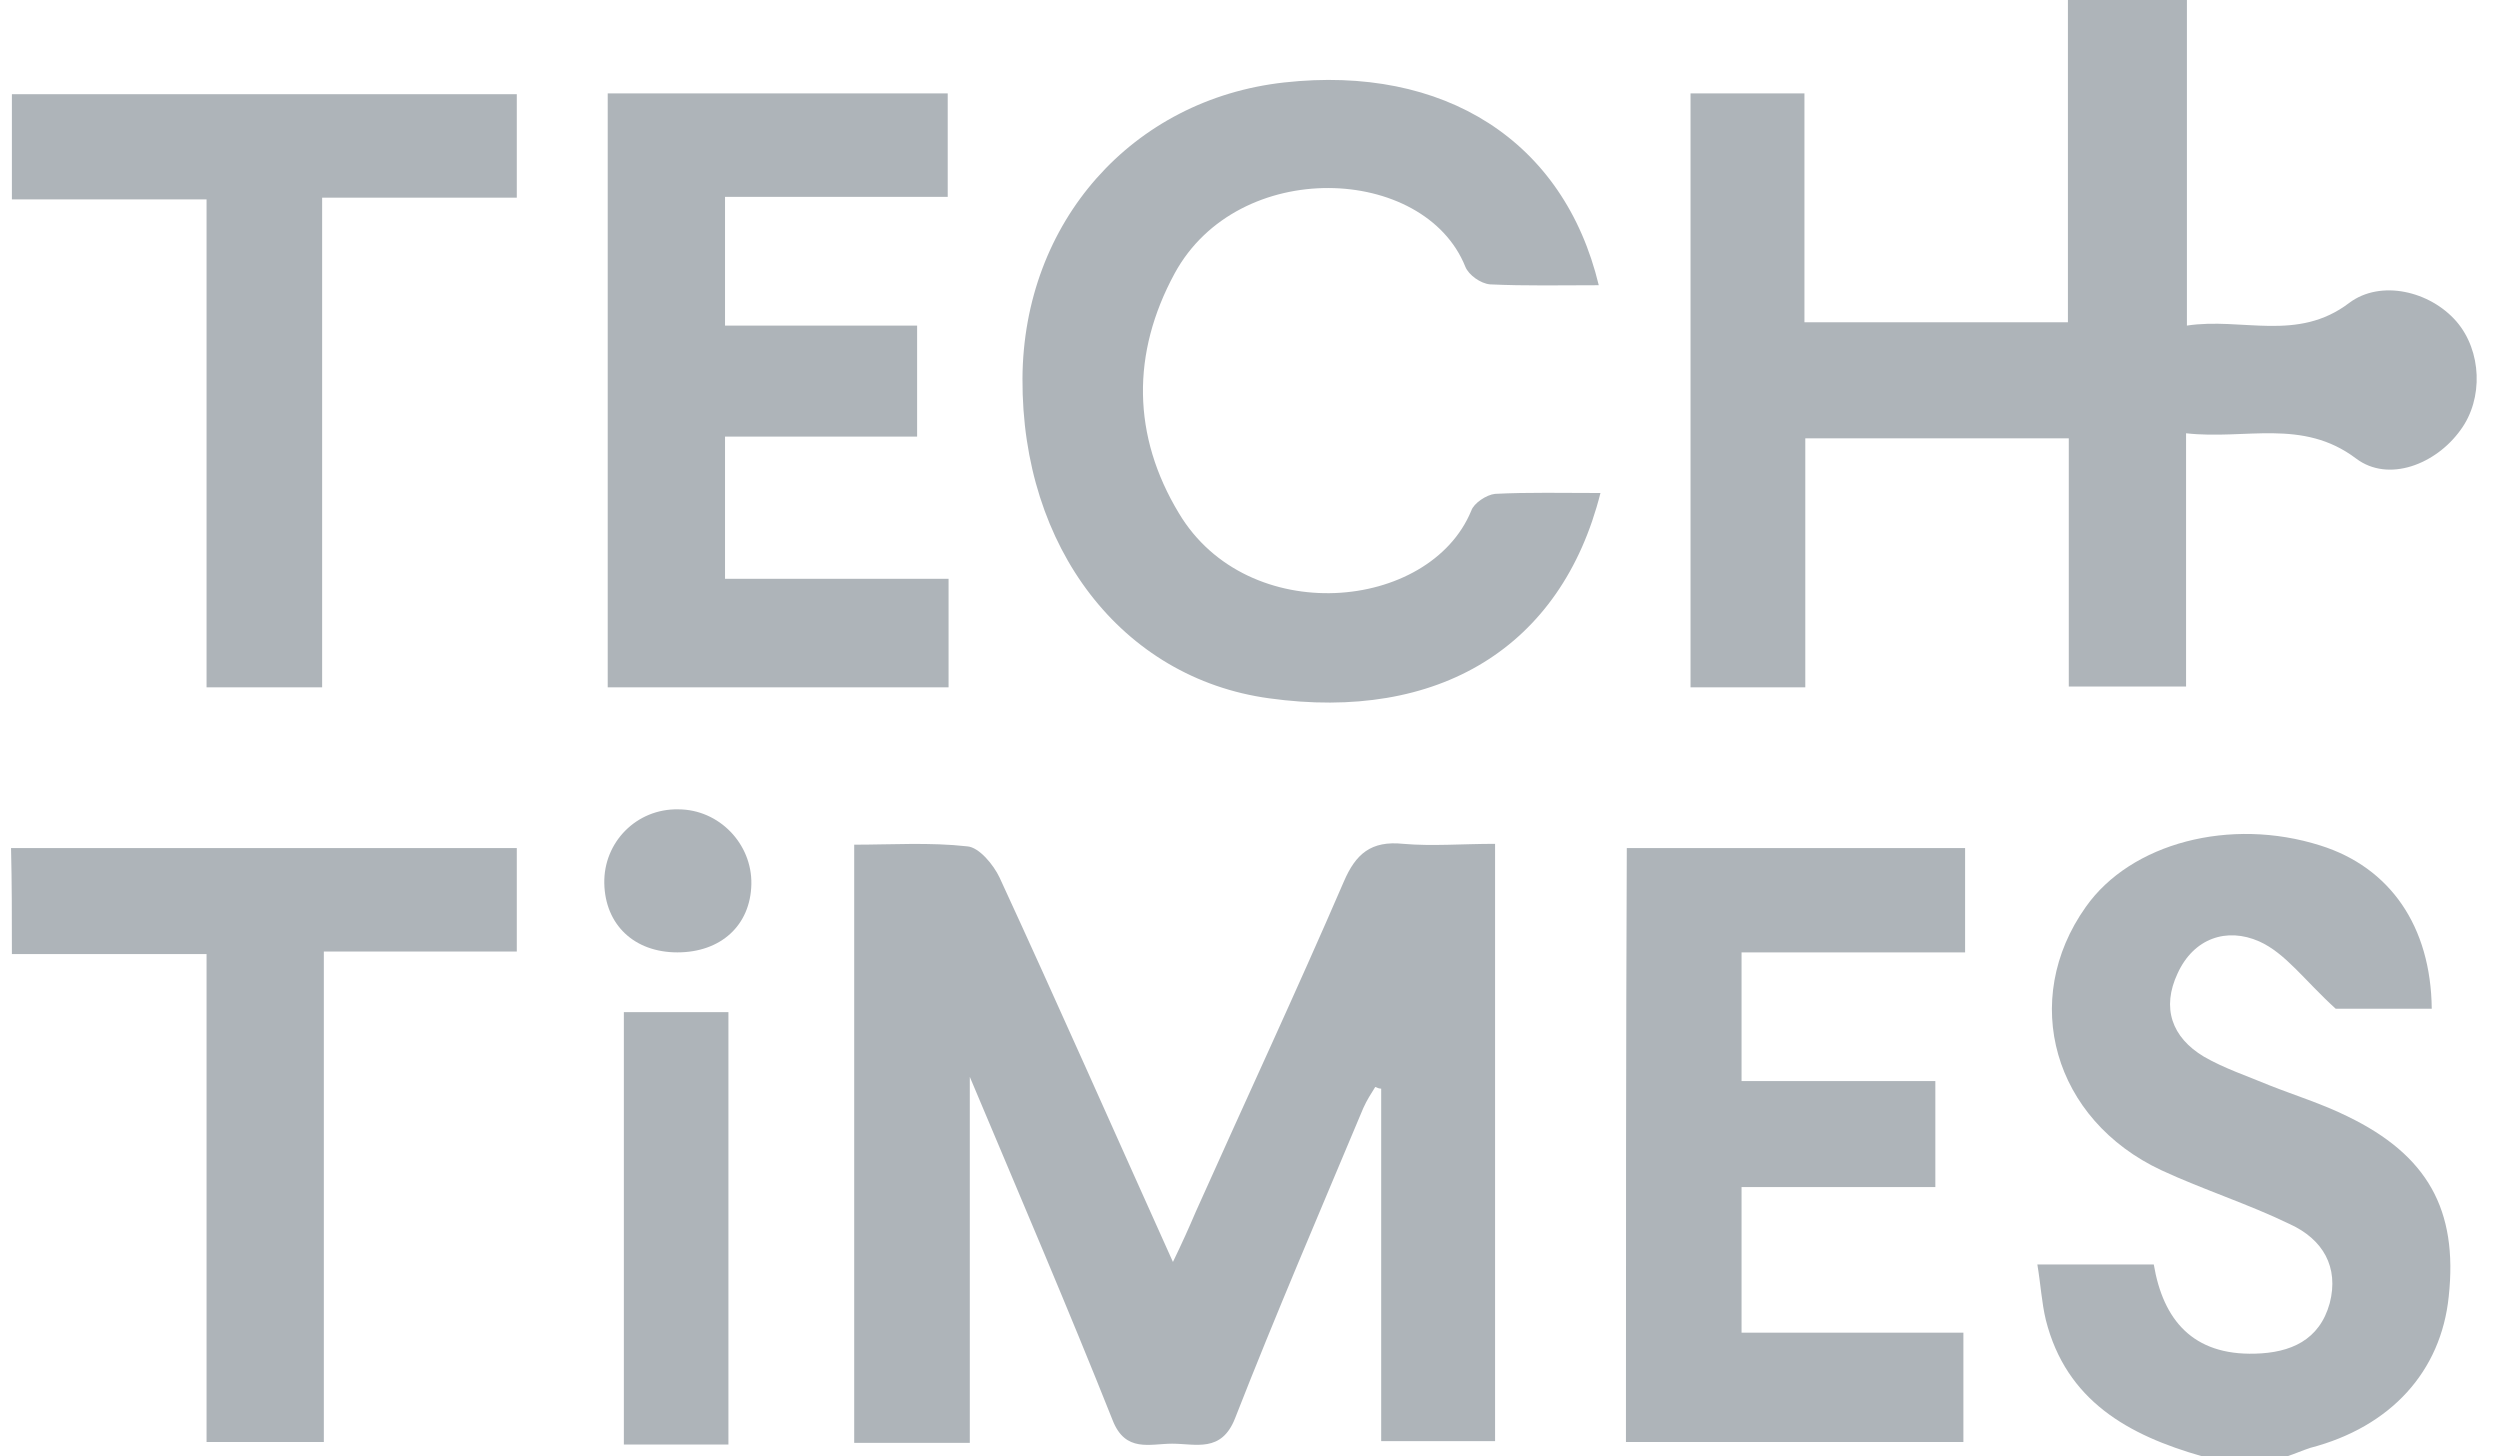
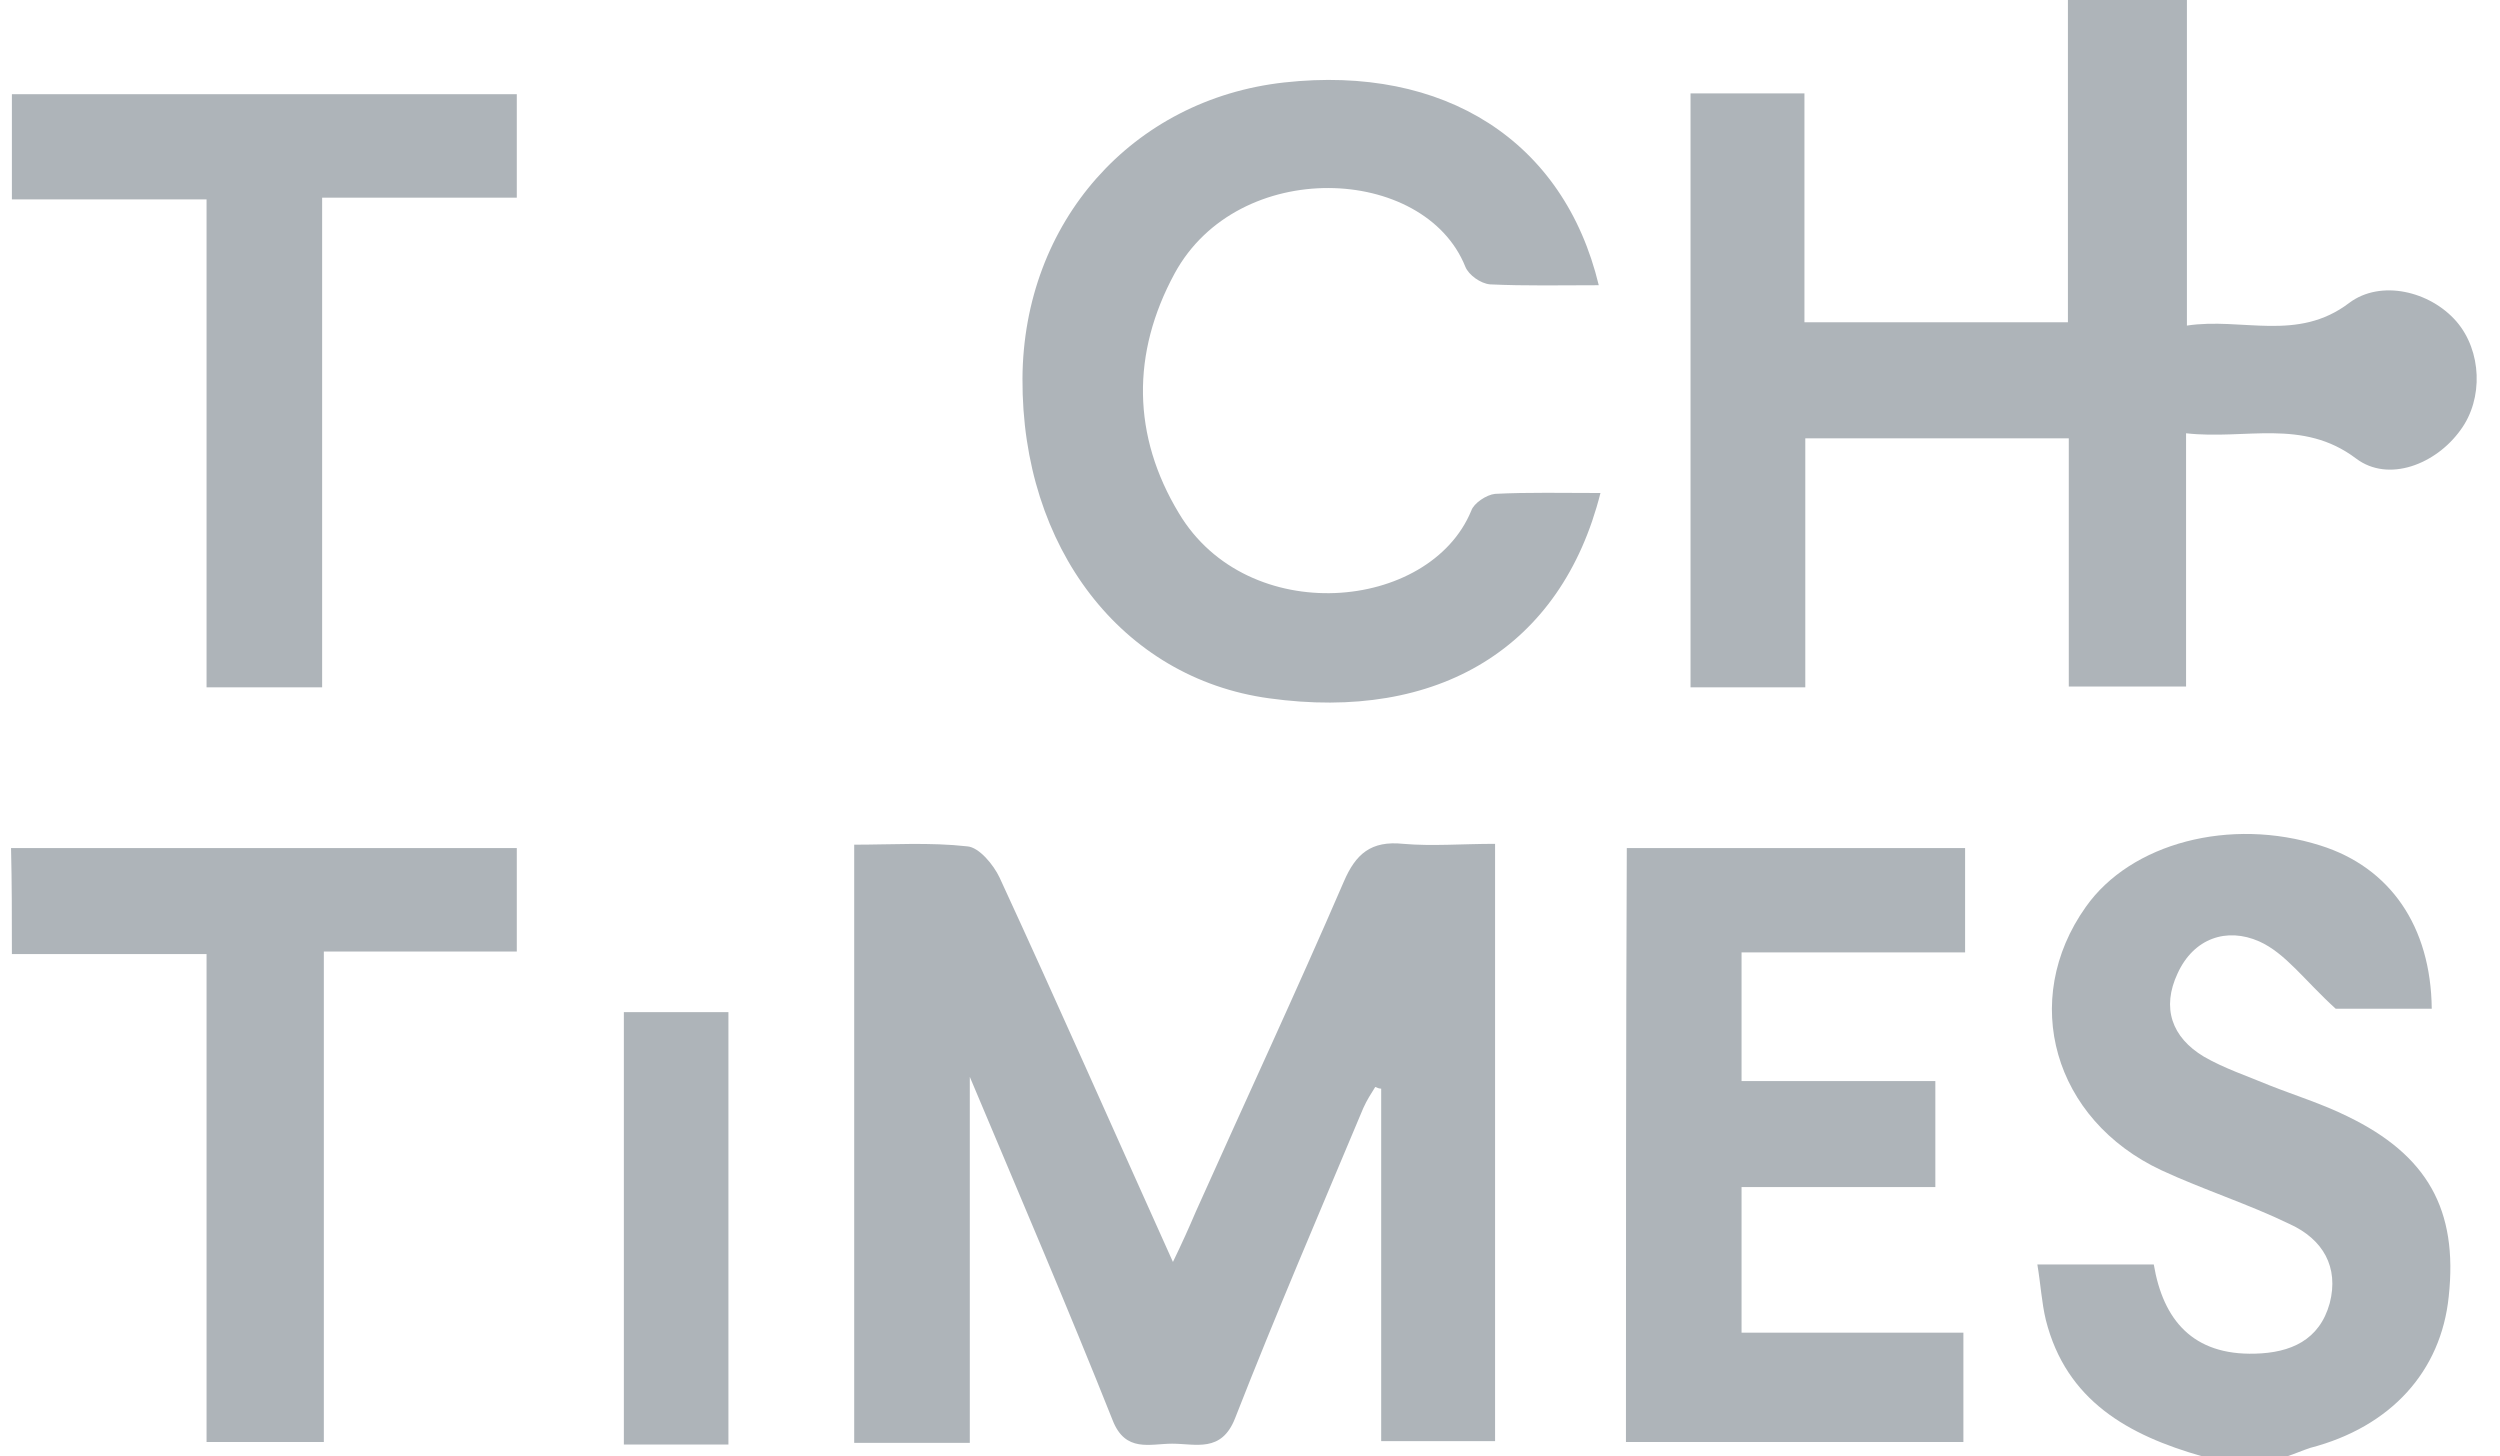
<svg xmlns="http://www.w3.org/2000/svg" width="103" height="60" viewBox="0 0 103 60" fill="none">
  <path d="M101.202 13.241C100.116 11.993 98.085 11.508 96.79 12.478C94.653 14.107 92.377 13.068 90.101 13.414C90.101 8.735 90.101 4.367 90.101 0C88.455 0 86.844 0 85.198 0C85.198 4.402 85.198 8.839 85.198 13.276C81.452 13.276 77.985 13.276 74.343 13.276C74.343 10.052 74.343 6.967 74.343 3.848C72.662 3.848 71.191 3.848 69.65 3.848C69.65 12.062 69.65 20.173 69.65 28.319C71.261 28.319 72.732 28.319 74.378 28.319C74.378 24.853 74.378 21.456 74.378 18.059C78.055 18.059 81.557 18.059 85.234 18.059C85.234 21.629 85.234 24.991 85.234 28.284C86.914 28.284 88.42 28.284 90.066 28.284C90.066 24.784 90.066 21.421 90.066 17.851C92.517 18.128 94.864 17.227 97.07 18.891C98.4 19.896 100.361 19.134 101.377 17.712C102.322 16.43 102.252 14.454 101.202 13.241Z" fill="#AEB4B9" />
  <path d="M96.721 45.996C95.67 45.476 94.549 45.13 93.499 44.714C92.588 44.332 91.643 44.02 90.802 43.535C89.472 42.738 89.051 41.525 89.717 40.104C90.382 38.648 91.748 38.197 93.079 38.786C94.164 39.272 94.935 40.381 96.23 41.559C97.071 41.559 98.647 41.559 100.188 41.559C100.153 38.163 98.472 35.736 95.6 34.835C91.888 33.656 87.791 34.731 85.935 37.365C83.203 41.213 84.604 46.135 89.051 48.215C90.767 49.012 92.623 49.601 94.339 50.433C95.705 51.057 96.37 52.201 95.985 53.691C95.565 55.216 94.374 55.736 92.903 55.771C90.347 55.84 89.121 54.384 88.736 52.097C87.125 52.097 85.619 52.097 83.939 52.097C84.079 52.929 84.114 53.657 84.289 54.384C85.129 57.712 87.686 59.133 90.732 60C91.888 60 93.079 60 94.234 60C94.549 59.896 94.865 59.757 95.18 59.653C98.507 58.787 100.573 56.499 100.888 53.414C101.273 49.844 100.012 47.591 96.721 45.996Z" fill="#AEB4B9" />
  <path d="M57.815 34.766C56.484 34.627 55.854 35.182 55.364 36.326C53.403 40.867 51.302 45.373 49.271 49.913C48.99 50.572 48.71 51.196 48.325 51.993C45.874 46.551 43.563 41.317 41.181 36.153C40.936 35.633 40.341 34.905 39.851 34.87C38.31 34.697 36.734 34.801 35.193 34.801C35.193 43.154 35.193 51.265 35.193 59.446C36.734 59.446 38.17 59.446 39.956 59.446C39.956 54.419 39.956 49.602 39.956 44.367C42.057 49.359 44.018 53.934 45.839 58.51C46.364 59.861 47.38 59.48 48.29 59.48C49.271 59.48 50.321 59.861 50.882 58.44C52.562 54.142 54.383 49.913 56.169 45.65C56.309 45.338 56.484 45.061 56.66 44.783C56.73 44.818 56.835 44.853 56.905 44.853C56.905 49.671 56.905 54.523 56.905 59.376C58.586 59.376 60.091 59.376 61.597 59.376C61.597 51.127 61.597 43.016 61.597 34.766C60.231 34.766 59.006 34.87 57.815 34.766Z" fill="#AEB4B9" />
  <path d="M61.597 20.347C61.247 20.382 60.721 20.728 60.617 21.04C58.901 25.2 51.406 25.893 48.57 21.144C46.644 17.955 46.609 14.558 48.395 11.265C51.021 6.447 58.69 6.794 60.371 10.988C60.511 11.335 61.002 11.681 61.387 11.716C62.858 11.785 64.329 11.751 65.869 11.751C64.434 5.789 59.496 2.669 52.912 3.397C46.644 4.09 42.161 9.151 42.126 15.598C42.091 22.565 46.224 27.938 52.282 28.77C59.251 29.74 64.329 26.69 65.939 20.312C64.364 20.312 62.963 20.278 61.597 20.347Z" fill="#AEB4B9" />
-   <path d="M39.081 23.847C35.929 23.847 32.883 23.847 29.871 23.847C29.871 21.802 29.871 19.965 29.871 17.989C32.567 17.989 35.159 17.989 37.785 17.989C37.785 16.429 37.785 15.008 37.785 13.414C35.089 13.414 32.497 13.414 29.871 13.414C29.871 11.576 29.871 9.947 29.871 8.11C32.987 8.11 35.999 8.11 39.046 8.11C39.046 6.55 39.046 5.233 39.046 3.847C34.318 3.847 29.731 3.847 25.038 3.847C25.038 12.131 25.038 20.242 25.038 28.318C29.801 28.318 34.423 28.318 39.081 28.318C39.081 26.793 39.081 25.441 39.081 23.847Z" fill="#AEB4B9" />
  <path d="M66.989 59.411C71.717 59.411 76.304 59.411 80.892 59.411C80.892 57.886 80.892 56.499 80.892 54.905C77.74 54.905 74.729 54.905 71.752 54.905C71.752 52.86 71.752 50.988 71.752 48.908C74.483 48.908 77.075 48.908 79.736 48.908C79.736 47.383 79.736 46.101 79.736 44.541C77.005 44.541 74.378 44.541 71.752 44.541C71.752 42.635 71.752 41.005 71.752 39.238C74.834 39.238 77.81 39.238 80.962 39.238C80.962 37.643 80.962 36.291 80.962 34.94C76.234 34.94 71.612 34.94 67.024 34.94C66.989 43.189 66.989 51.3 66.989 59.411Z" fill="#AEB4B9" />
  <path d="M0.49 39.307C3.187 39.307 5.778 39.307 8.51 39.307C8.51 46.135 8.51 52.756 8.51 59.411C10.155 59.411 11.626 59.411 13.342 59.411C13.342 52.652 13.342 45.997 13.342 39.203C16.144 39.203 18.665 39.203 21.292 39.203C21.292 37.712 21.292 36.361 21.292 34.94C14.288 34.94 7.389 34.94 0.455 34.94C0.49 36.395 0.49 37.747 0.49 39.307Z" fill="#AEB4B9" />
  <path d="M8.51 28.319C10.156 28.319 11.626 28.319 13.272 28.319C13.272 21.594 13.272 14.974 13.272 8.145C16.039 8.145 18.63 8.145 21.292 8.145C21.292 6.586 21.292 5.234 21.292 3.882C14.288 3.882 7.389 3.882 0.49 3.882C0.49 5.372 0.49 6.724 0.49 8.215C3.152 8.215 5.708 8.215 8.51 8.215C8.51 15.078 8.51 21.698 8.51 28.319Z" fill="#AEB4B9" />
  <path d="M25.703 59.516C26.614 59.516 27.419 59.516 28.224 59.516C28.785 59.516 29.345 59.516 30.011 59.516C30.011 53.38 30.011 47.522 30.011 41.699C28.505 41.699 27.104 41.699 25.703 41.699C25.703 47.661 25.703 53.519 25.703 59.516Z" fill="#AEB4B9" />
-   <path d="M27.944 33.345C26.228 33.311 24.862 34.697 24.897 36.396C24.932 38.094 26.123 39.238 27.909 39.238C29.695 39.238 30.921 38.129 30.956 36.43C30.991 34.767 29.625 33.345 27.944 33.345Z" fill="#AEB4B9" />
</svg>